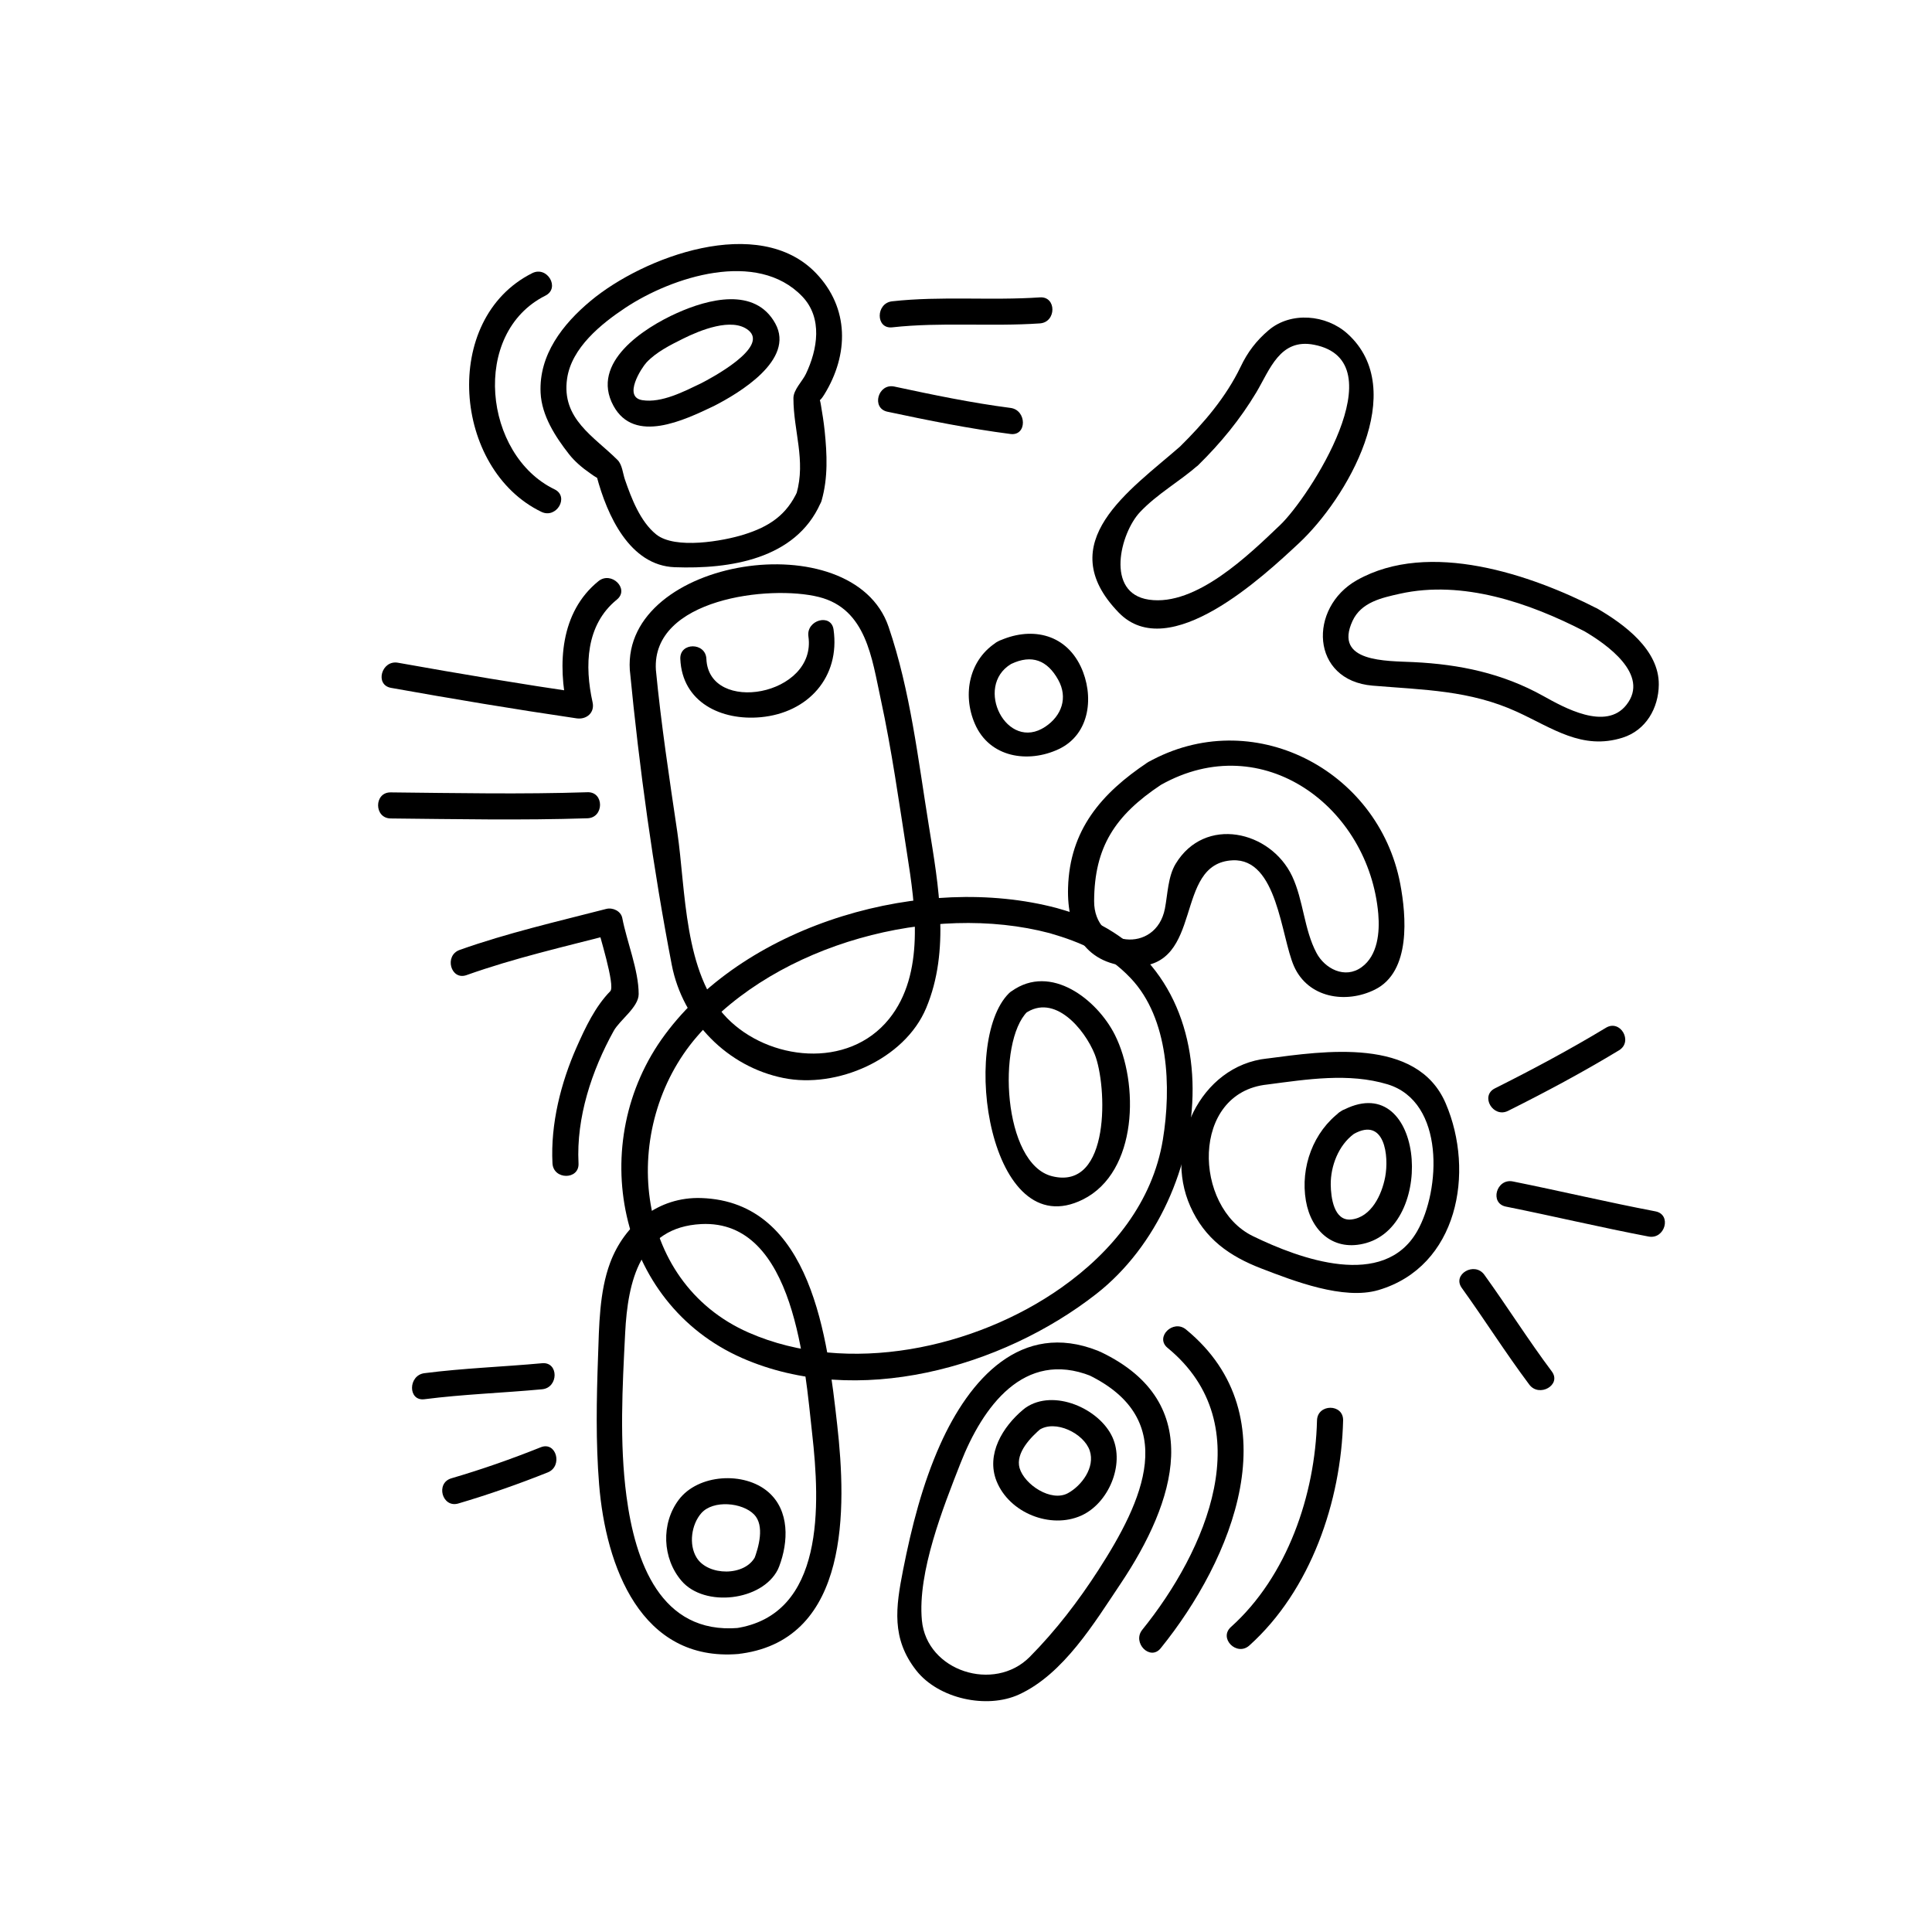
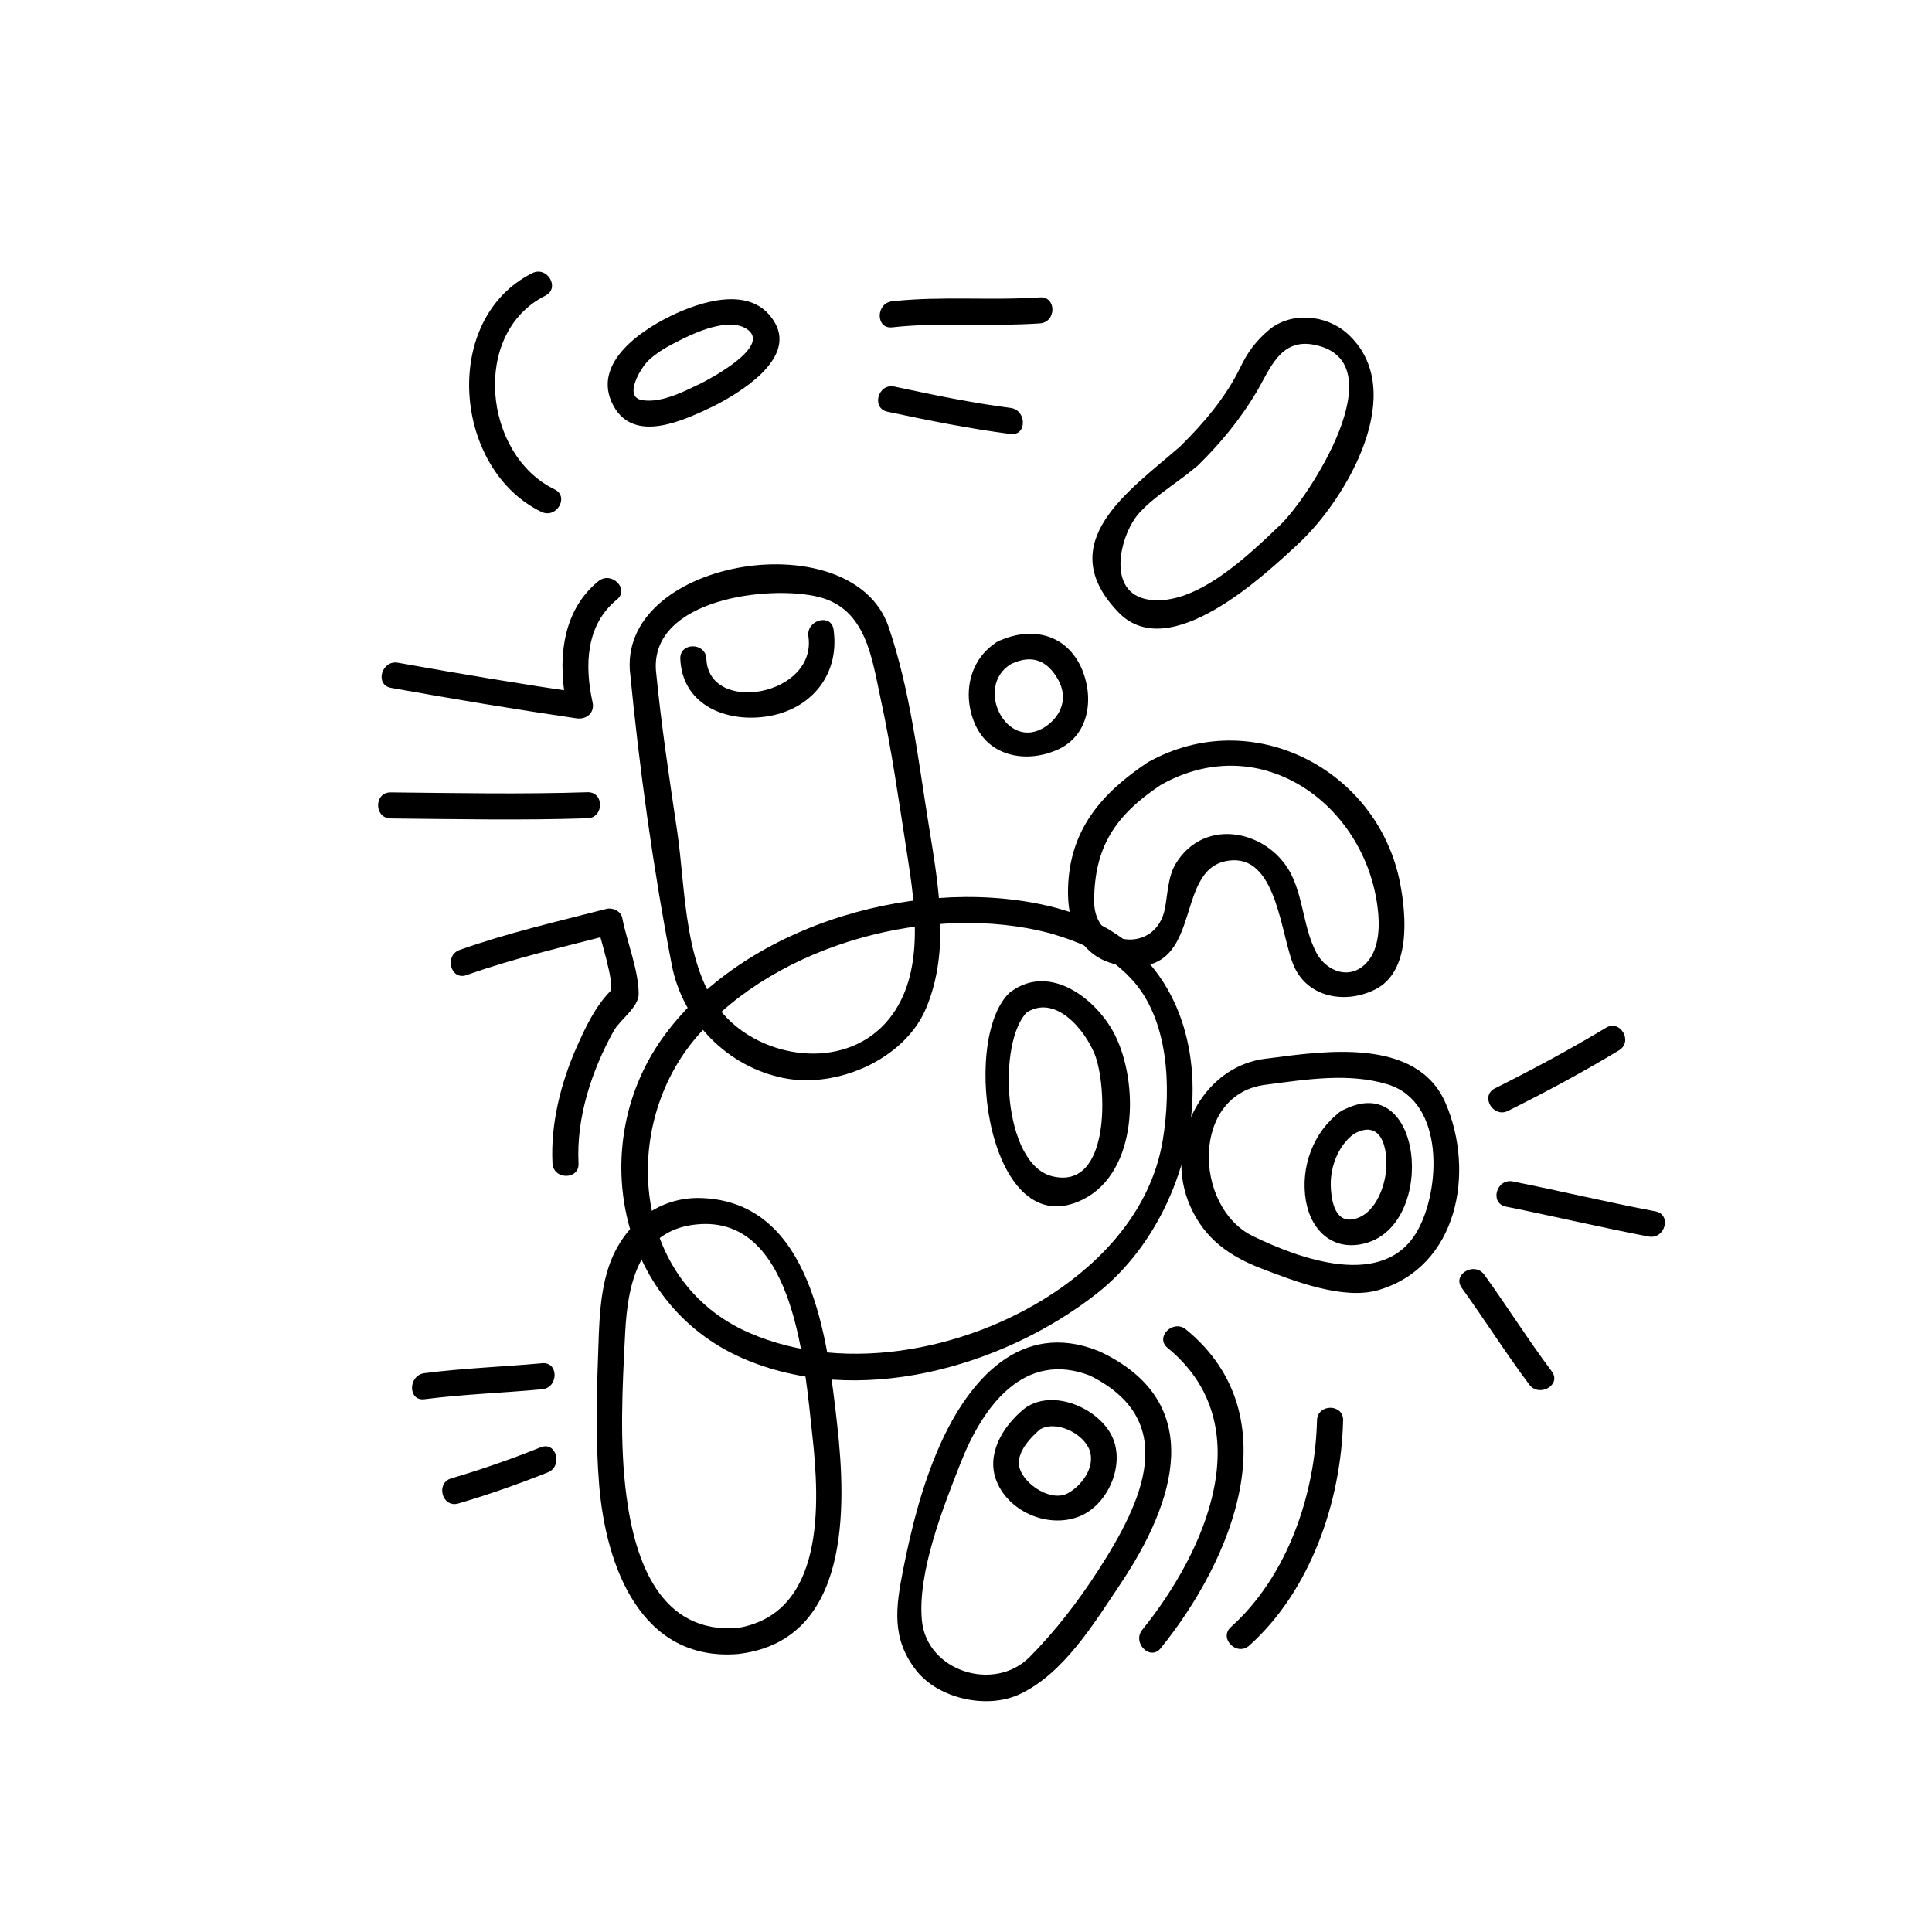
<svg xmlns="http://www.w3.org/2000/svg" fill="#000000" width="800px" height="800px" version="1.1" viewBox="144 144 512 512">
  <g>
    <path d="m317.82 321.56c-1.219-18.895 30.141-22.625 43.203-19.348 12.562 3.156 14.035 16.281 16.359 26.969 2.938 13.562 4.856 27.348 7 41.059 2.195 13.957 4.809 31.859-4.746 43.754-10.895 13.539-32.023 11.035-42.98-0.219-11.484-11.809-10.91-33.961-13.16-49.254-2.121-14.293-4.293-28.609-5.676-42.961-0.418-4.402-7.336-4.434-6.91 0 2.512 26.039 6.164 52.445 11.109 78.105 2.891 14.98 14.785 27.039 29.598 30.016 14.137 2.875 32.125-4.922 37.824-18.531 6.398-15.23 3.273-32.48 0.723-48.254-2.859-17.633-4.894-35.801-10.684-52.789-9.445-27.758-70.508-18.352-68.574 11.453 0.293 4.414 7.195 4.438 6.914 0z" />
    <path d="m324.29 318.62c0.488 11.508 10.855 16.422 21.332 15.445 12.562-1.164 21.074-10.66 19.277-23.238-0.629-4.394-7.289-2.519-6.66 1.836 2.25 15.734-26.41 20.82-27.039 5.953-0.188-4.438-7.098-4.453-6.91 0.004z" />
    <path d="m424.05 384.64c-35-9.266-81.812 3.848-103.82 33.535-21.074 28.387-12.816 71.117 20.453 85.727 30.348 13.32 68.785 2.59 93.836-16.988 32.18-25.152 38.102-86.191-6.566-101.1-1.316-0.418-2.59-0.801-3.898-1.172-4.297-1.234-6.117 5.441-1.828 6.668 8.336 2.41 15.344 5.519 21.418 11.918 10.188 10.73 10.77 29.039 8.535 42.738-2.699 16.625-13.523 29.828-26.906 39.273-22.789 16.098-56.633 23.434-82.875 11.91-30.969-13.594-34.281-54.609-13.699-78.445 21.309-24.664 62.418-35.637 93.527-27.395 4.301 1.141 6.137-5.527 1.828-6.668z" />
    <path d="m411.41 407.2c-13.066 12.855-5.203 67.062 19.594 54.664 14.594-7.305 14.879-30.891 8.422-43.668-4.668-9.242-16.91-18.965-27.324-11.531-3.59 2.559-0.156 8.551 3.488 5.969 7.856-5.613 15.918 4.242 18.523 10.762 3.297 8.258 4.312 36.219-11.297 32.316-13.066-3.242-14.625-35.676-6.535-43.625 3.211-3.125-1.691-8.012-4.871-4.887z" />
    <path d="m434.94 501.96c-20.387-8.078-34.07 7.644-41.793 24.883-4.715 10.547-7.582 21.875-9.816 33.18-1.961 9.98-3.148 18.23 3.512 26.695 5.902 7.477 18.664 10.258 27.215 6.336 11.824-5.434 19.996-19.051 27-29.488 14.32-21.434 22.914-47.734-5.289-61.246-4.008-1.914-7.512 4.039-3.488 5.961 24.852 11.918 14.484 33.691 2.809 51.797-5.305 8.227-11.32 16.074-18.207 23.027-9.414 9.492-27.324 3.785-28.574-9.707-1.188-12.777 5.676-29.992 10.227-41.613 5.871-14.973 16.816-30.172 34.574-23.137 4.141 1.609 5.926-5.074 1.832-6.688z" />
    <path d="m479.84 431.41c10.469-1.363 21.562-3.164 31.875-0.055 15.289 4.66 14.035 28.102 7.871 38.895-8.871 15.578-31.133 7.383-43.547 1.34-15.84-7.684-16.555-38.051 3.801-40.18 4.394-0.473 4.434-7.375 0-6.902-17.848 1.852-27.598 23.059-20.395 39.195 3.801 8.559 10.312 13.203 18.949 16.508 8.445 3.242 21.625 8.391 30.891 5.676 21.098-6.211 25.648-31.262 17.84-49.484-7.582-17.703-32.402-13.824-47.281-11.887-4.363 0.559-4.41 7.473-0.004 6.894z" />
    <path d="m499.31 438.53c-7.281 5.336-10.754 14.809-9.234 23.695 1.418 8.195 7.519 13.594 15.988 11.188 18.91-5.379 14.949-47.012-6.754-34.883-3.898 2.18-0.41 8.148 3.481 5.969 8.195-4.582 9.352 5.902 8.289 11.453-0.898 4.684-3.66 10.586-8.918 11.219-4.723 0.559-5.465-5.961-5.504-9.234-0.047-4.953 2.078-10.445 6.133-13.438 3.555-2.606 0.117-8.598-3.481-5.969z" />
    <path d="m415.12 517.59c-5.391 4.519-9.863 11.793-7.023 18.926 3.379 8.438 14.297 12.762 22.41 9.148 7.242-3.227 11.602-13.492 8.312-20.766-3.449-7.621-15.578-12.957-23.004-7.848-3.644 2.504-0.18 8.508 3.488 5.961 4.297-2.953 11.965 0.867 13.484 5.414 1.488 4.434-2.125 9.281-5.762 11.273-4.465 2.449-11.539-2.266-12.824-6.644-1.156-4.047 3.078-8.289 5.793-10.578 3.438-2.863-1.484-7.719-4.875-4.887z" />
    <path d="m451.65 352c27.039-15.199 55.152 5.961 57.609 34.188 0.418 4.848-0.125 11.004-4.402 14.113-4.465 3.258-9.793 0.363-11.973-3.762-3.32-6.258-3.434-13.91-6.453-20.34-5.723-12.098-23.145-16.066-30.875-3.273-2.047 3.387-2.109 8.094-2.844 11.871-2.356 12.113-18.863 10.25-18.758-2.031 0.074-14.305 5.547-22.684 17.695-30.766 3.691-2.449 0.219-8.438-3.481-5.969-12.375 8.242-20.68 17.973-21.121 33.219-0.355 11.555 4.731 20.719 17.438 20.867 18.863 0.211 10.32-27.34 26.152-28.125 11.887-0.59 12.809 20.137 16.27 28.039 3.731 8.445 13.746 10.051 21.445 6.227 9.629-4.762 8.32-19.586 6.723-28.047-5.793-30.379-39.391-47.656-66.906-32.18-3.898 2.188-0.434 8.156 3.481 5.969z" />
    <path d="m340.58 582.2c28.613-4.062 27.766-38.582 25.293-60.551-2.543-22.57-6.629-59.207-36.055-60.156-11.391-0.371-20.34 7.016-24.137 17.191-2.867 7.707-2.914 16.809-3.195 24.883-0.402 11.273-0.621 22.562 0.285 33.816 1.754 21.664 11.051 47.074 36.902 44.941 4.41-0.363 4.441-7.273 0-6.902-20.633 1.699-27.363-17.578-29.652-34.906-1.883-14.219-1.07-28.969-0.348-43.234 0.691-13.824 3.984-28.07 20.16-28.891 24.906-1.242 27.441 38.109 29.402 55.57 2.07 18.43 3.551 48.176-20.477 51.578-4.406 0.625-2.551 7.301 1.82 6.66z" />
-     <path d="m361.74 276.64c1.723-6.07 1.441-12.227 0.805-18.453-0.242-2.371-0.637-4.731-1.031-7.086-0.684-4.094-1.676 1.691 0.945-2.574 6.535-10.629 6.613-22.898-2.172-32.094-15.168-15.879-45.855-4.32-59.773 7.312-7.375 6.148-13.73 14.273-13.25 24.348 0.293 6.07 3.906 11.637 7.519 16.254 1.48 1.898 3.512 3.629 5.496 5 0.73 0.543 1.496 1.047 2.289 1.496 2.102 1.273-1.078-3.031-0.434-0.59 2.731 10.266 8.707 23.617 20.664 24.066 14.609 0.543 31.984-2.109 38.598-16.863 1.812-4.031-4.141-7.543-5.961-3.488-2.93 6.535-7.598 9.605-14.297 11.699-5.449 1.707-18.199 4.008-23.238-0.039-4.242-3.41-6.582-9.605-8.297-14.562-0.535-1.551-0.707-3.938-1.953-5.172-6.203-6.195-14.91-10.871-13.367-21.539 1.18-8.203 9.027-14.523 15.438-18.781 12.375-8.203 34.918-15.523 46.887-3.008 5.473 5.731 4.047 14.059 0.953 20.547-0.898 1.898-3.297 4.164-3.297 6.406 0 8.684 3.328 16.438 0.82 25.277-1.227 4.301 5.449 6.117 6.656 1.844z" />
    <path d="m333.23 251.58c6.504-3.328 21.555-12.211 16.223-21.867-5.375-9.73-17.789-6.465-26.07-2.746-8.566 3.84-23.082 13.066-16.809 24.578 5.562 10.199 18.754 3.801 26.656 0.035 4.023-1.914 0.52-7.879-3.481-5.977-4.434 2.117-10.398 5.25-15.508 4.449-5.273-0.82-0.211-8.613 1.094-10.004 2.613-2.777 6.32-4.621 9.691-6.297 4.32-2.148 12.973-5.777 17.328-2.219 5.496 4.496-9.902 12.691-12.609 14.074-3.961 2.039-0.465 7.996 3.484 5.973z" />
    <path d="m543.65 438.39c10.02-5 19.836-10.258 29.41-16.051 3.801-2.32 0.34-8.289-3.473-5.969-9.59 5.793-19.406 11.035-29.41 16.051-4 1.984-0.496 7.953 3.473 5.969z" />
    <path d="m543.07 463.76c12.625 2.535 25.152 5.519 37.816 7.934 4.359 0.828 6.211-5.816 1.836-6.668-12.66-2.418-25.191-5.391-37.816-7.934-4.356-0.852-6.207 5.785-1.836 6.668z" />
-     <path d="m350.48 559.14c2.481-6.496 2.816-14.824-2.898-19.758-6.391-5.504-18.578-4.754-23.703 2.07-4.754 6.32-4.359 15.562 0.746 21.508 6.094 7.086 21.301 5.32 25.504-3 2-3.969-3.945-7.453-5.961-3.481-2.684 5.328-12.547 5.211-15.562 0.309-2.141-3.481-1.379-8.785 1.25-11.785 3.141-3.566 10.895-2.844 14.004 0.371 2.844 2.953 1.188 8.691-0.047 11.949-1.582 4.16 5.109 5.941 6.668 1.816z" />
    <path d="m531.39 485.32c6.078 8.445 11.637 17.27 17.879 25.602 2.629 3.527 8.637 0.094 5.977-3.473-6.242-8.336-11.793-17.168-17.879-25.617-2.59-3.59-8.59-0.125-5.977 3.488z" />
    <path d="m379.18 253.11c10.816 2.305 21.641 4.481 32.613 5.902 4.418 0.566 4.352-6.352 0-6.91-10.352-1.34-20.578-3.473-30.781-5.66-4.336-0.926-6.184 5.738-1.832 6.668z" />
    <path d="m380.44 230.75c12.965-1.434 26.129-0.156 39.133-1.047 4.426-0.301 4.449-7.211 0-6.894-13.004 0.883-26.168-0.395-39.133 1.039-4.387 0.473-4.426 7.383 0 6.902z" />
    <path d="m290.96 273.68c-18.773-9.055-22.293-41.367-2.426-51.332 3.984-2 0.488-7.957-3.488-5.961-24.309 12.188-20.926 51.988 2.426 63.258 3.992 1.93 7.492-4.035 3.488-5.965z" />
    <path d="m267.65 402.41c12.625-4.496 25.875-7.527 38.848-10.871-1.418-0.812-2.832-1.613-4.25-2.418 0.402 2.078 4.887 16.105 3.488 17.547-4.016 4.109-6.606 9.629-8.902 14.793-4.203 9.484-6.957 20.402-6.422 30.828 0.234 4.434 7.141 4.441 6.902 0-0.629-12.129 3.512-24.602 9.328-35.102 1.598-2.875 6.613-6.281 6.613-9.746 0-6.305-3.148-13.926-4.344-20.152-0.363-1.867-2.543-2.859-4.25-2.418-12.973 3.344-26.223 6.383-38.855 10.871-4.16 1.488-2.367 8.164 1.844 6.668z" />
    <path d="m299.68 353.95c-17.391 0.566-34.746 0.219-52.145 0.039-4.449-0.047-4.449 6.863 0 6.91 17.391 0.172 34.754 0.52 52.145-0.047 4.441-0.145 4.457-7.059 0-6.902z" />
    <path d="m302.59 298.02c-10.156 8.227-10.855 21.996-8.211 33.938l4.25-4.25c-16.43-2.41-32.82-5.148-49.168-8.078-4.352-0.781-6.219 5.879-1.836 6.66 16.352 2.93 32.73 5.668 49.168 8.078 2.613 0.387 4.863-1.465 4.25-4.242-2.141-9.652-1.82-20.523 6.43-27.223 3.461-2.805-1.457-7.668-4.883-4.883z" />
    <path d="m256.48 514.81c10.336-1.324 20.812-1.668 31.18-2.637 4.402-0.41 4.441-7.32 0-6.902-10.367 0.953-20.844 1.309-31.18 2.637-4.363 0.559-4.41 7.469 0 6.902z" />
    <path d="m265.46 542.44c8.039-2.371 15.902-5.125 23.688-8.234 4.086-1.629 2.297-8.312-1.836-6.668-7.785 3.117-15.641 5.871-23.688 8.227-4.273 1.254-2.453 7.93 1.836 6.676z" />
    <path d="m453.42 501.2c24.969 20.5 10.043 53.988-6.699 74.699-2.769 3.441 2.102 8.367 4.887 4.887 18.973-23.48 34.809-61.387 6.699-84.457-3.414-2.805-8.32 2.051-4.887 4.871z" />
    <path d="m408.46 313.99c-7.637 4.59-9.492 14.02-6.109 21.828 3.898 9.012 14.16 10.492 22.207 6.715 8.492-4 9.398-14.352 5.863-21.859-4.258-9.012-13.57-10.652-21.961-6.684-4.023 1.898-0.512 7.848 3.496 5.969 5.481-2.606 9.598-1 12.484 4.203 2.629 4.731 0.906 9.523-3.394 12.406-10.234 6.871-19.027-10.645-9.094-16.609 3.805-2.301 0.348-8.273-3.492-5.969z" />
    <path d="m493.02 520.43c-0.488 19.703-7.871 41.352-22.82 54.75-3.312 2.992 1.582 7.856 4.887 4.894 16.27-14.609 24.324-38.203 24.852-59.645 0.102-4.481-6.801-4.465-6.918 0z" />
    <path d="m456.69 262.37c-13.188 11.539-34.203 25.402-16.238 43.949 13.391 13.855 38.504-9.723 47.727-18.316 12.699-11.824 29.535-40.598 12.887-55.594-5.606-5.031-14.926-5.91-20.828-0.93-3.289 2.777-5.629 5.863-7.461 9.723-3.891 8.07-9.77 14.934-16.086 21.168-3.18 3.125 1.699 8.023 4.863 4.887 5.953-5.856 11.082-12.098 15.375-19.262 3.598-6.023 6.258-14.406 15.312-12.633 22.238 4.312-1.441 40.59-8.973 47.758-8.211 7.824-22.277 21.633-34.793 19.797-11.676-1.707-7.59-17.672-2.348-23.223 4.535-4.801 10.469-8.094 15.422-12.438 3.375-2.934-1.527-7.805-4.859-4.887z" />
-     <path d="m563.86 311.27c5.769 3.379 17.5 11.492 11.148 19.539-5.473 6.941-16.555 0.676-22.051-2.379-10.793-6.016-22.16-8.375-34.363-8.965-7.195-0.348-21.238 0.102-16.16-10.918 2.305-4.969 7.738-6.125 12.562-7.203 16.641-3.691 34.285 2.422 48.863 9.926 3.953 2.031 7.438-3.938 3.481-5.969-17.523-8.996-44.578-18.316-63.715-7.566-12.996 7.305-12.32 26.598 4.141 27.969 13.5 1.133 25.742 1.188 38.312 6.957 9.352 4.297 17.223 10.203 27.922 6.832 6.211-1.961 9.531-7.856 9.598-14.035 0.102-9.289-9.227-16.043-16.254-20.16-3.848-2.246-7.328 3.723-3.484 5.973z" />
  </g>
</svg>